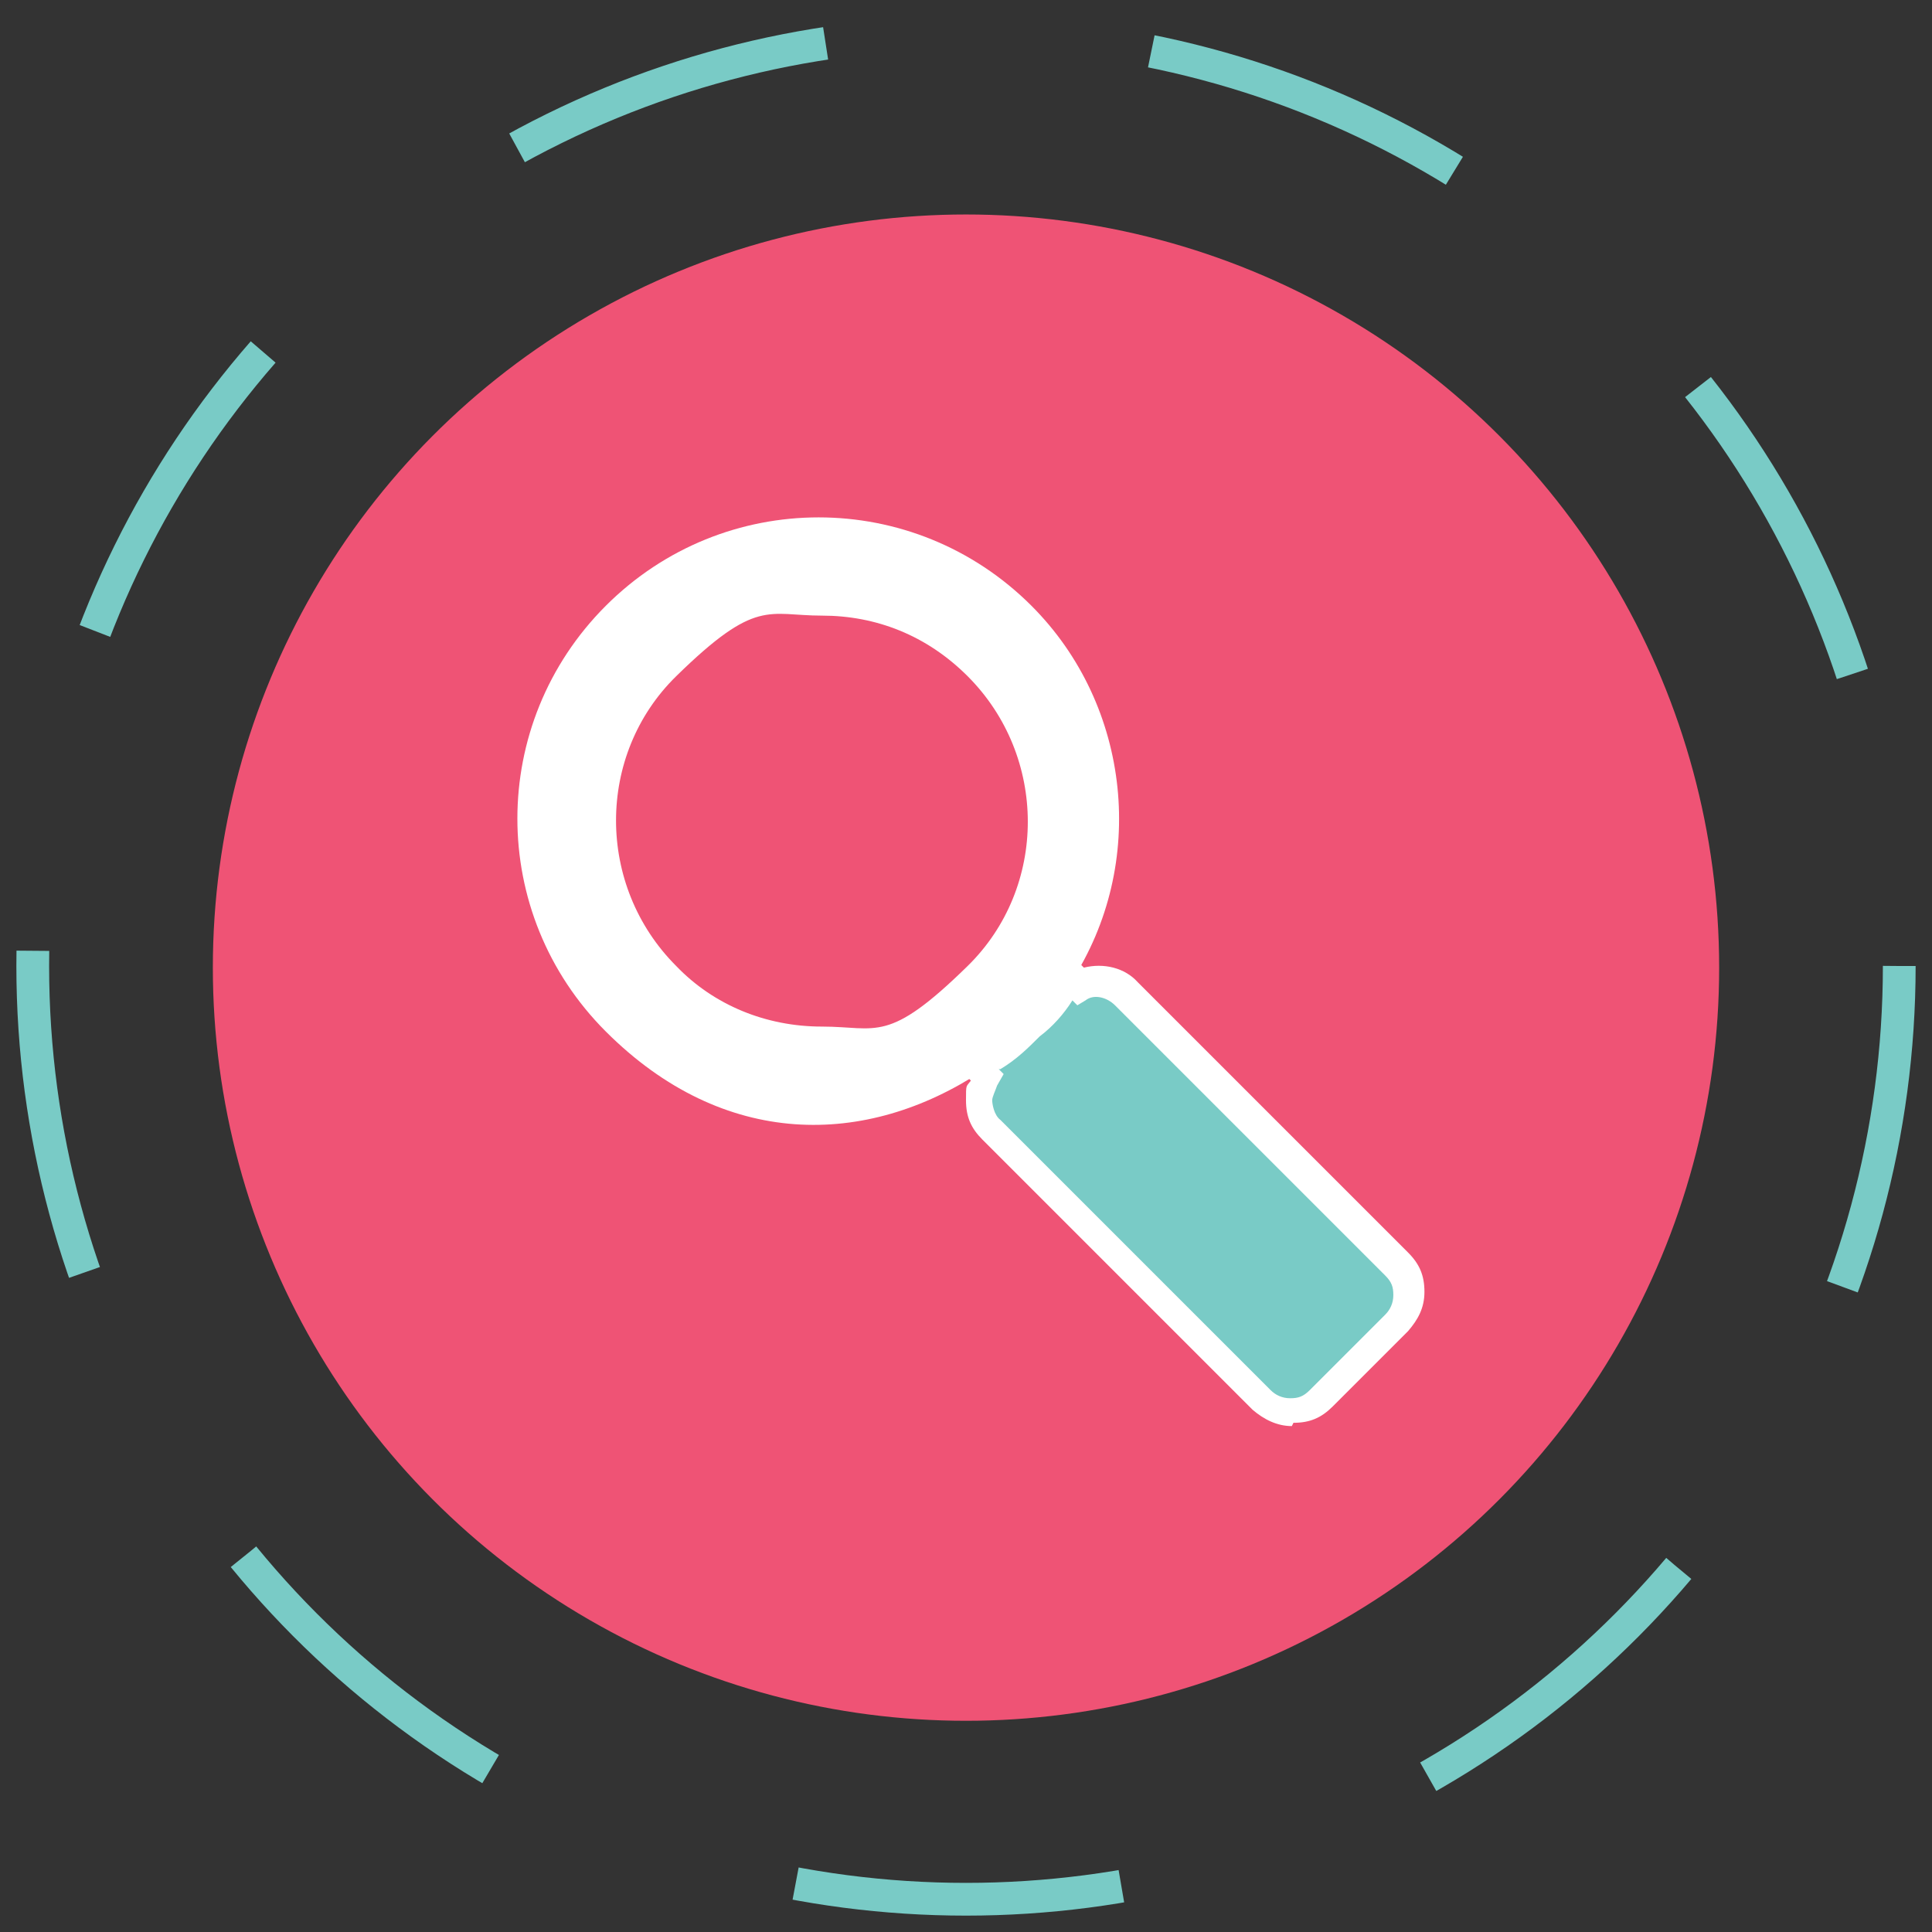
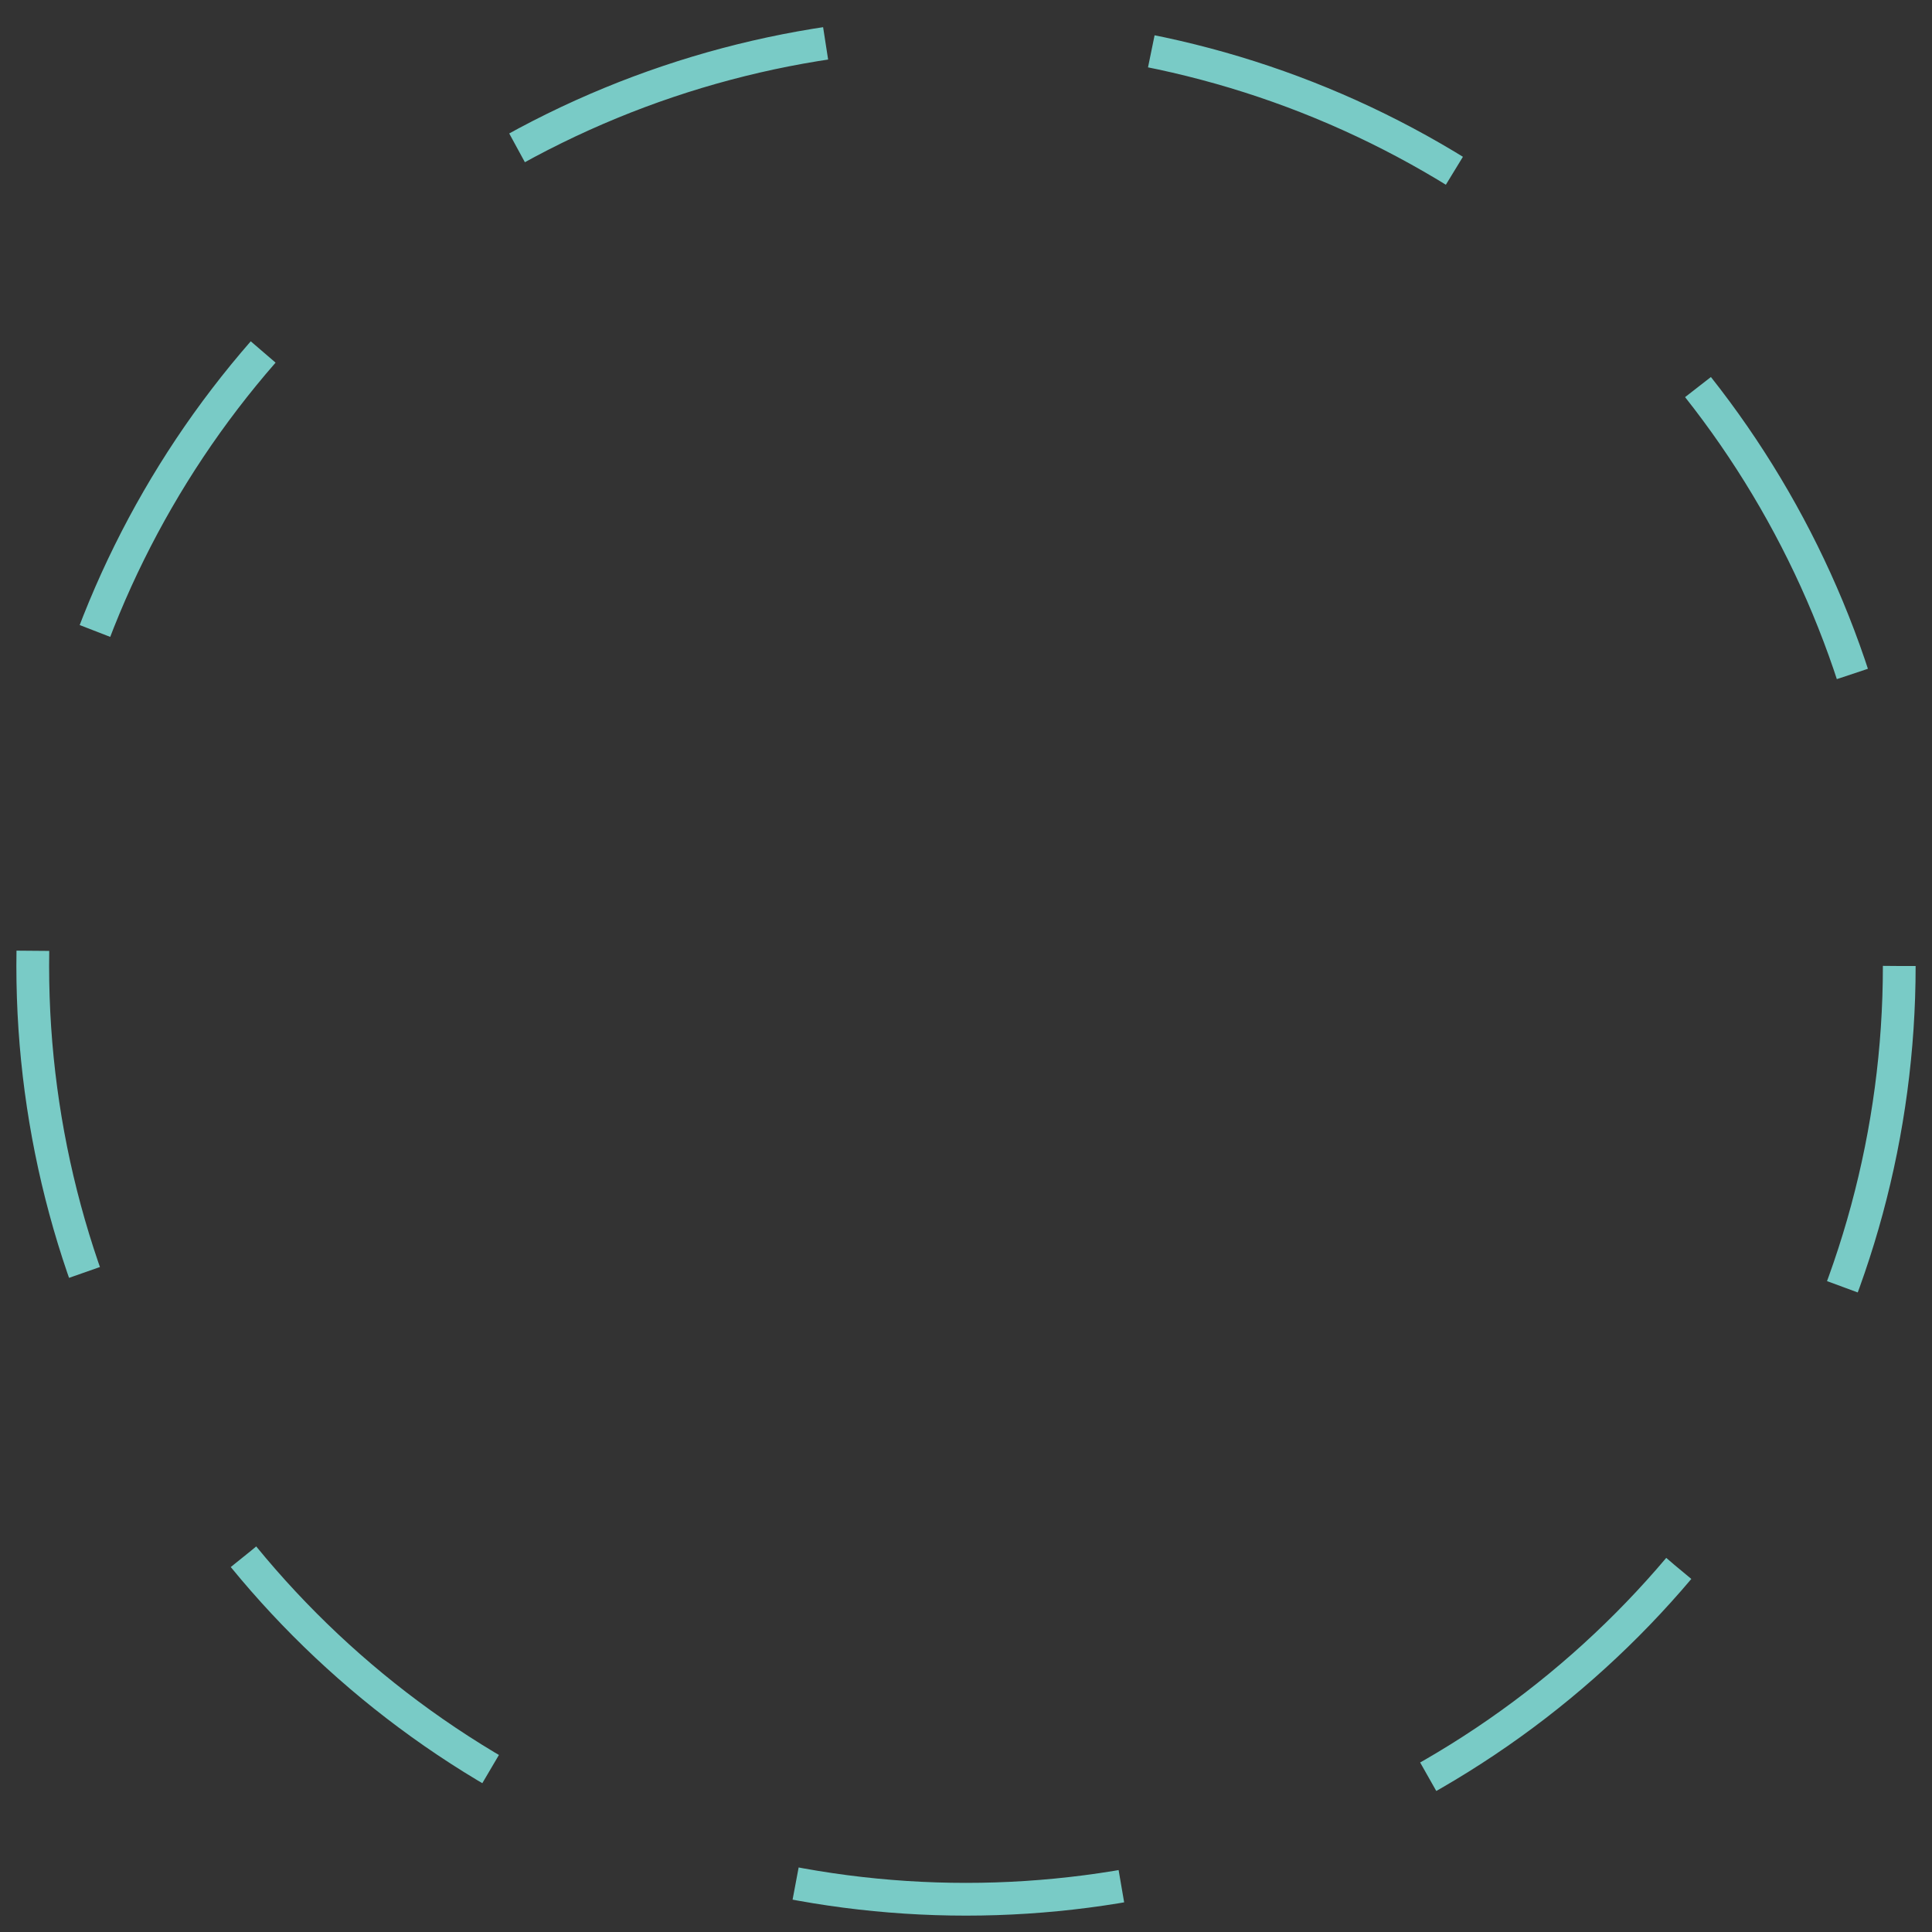
<svg xmlns="http://www.w3.org/2000/svg" width="118" height="118" version="1.1" viewBox="0 0 118 118">
  <rect x="0" y="0" width="118" height="118" fill="#333333" stroke="none" />
  <defs>
    <style>
      .cls-1 {
        fill: none;
        stroke: #79cbc6;
        stroke-dasharray: 20;
        stroke-miterlimit: 10;
        stroke-width: 2px;
      }

      .cls-2 {
        fill: #fff;
      }

      .cls-3 {
        fill: #79cbc6;
      }

      .cls-4 {
        fill: #ef5375;
      }
    </style>
  </defs>
  <g>
    <g id="Layer_1">
      <g id="Layer_1-2" data-name="Layer_1">
-         <circle class="cls-4" cx="59" cy="59.1" r="46" />
        <g>
          <g>
-             <path class="cls-2" d="M60.2,65.4c2.1-1.4,3.9-3.1,5.2-5.2h0l.7.5h0l-.7-.7c4.7-7.2,3.7-16.9-2.4-23-7.2-7.2-18.8-7.2-26,0s-7.2,18.8,0,26c7.2,7.2,15.9,7.1,23,2.4h.1ZM50.2,62.7c-3.4,0-6.6-1.3-8.9-3.7-4.9-4.9-4.9-12.9,0-17.7s5.6-3.7,8.9-3.7,6.4,1.2,8.9,3.7c4.9,4.9,4.9,12.9,0,17.7s-5.5,3.7-8.9,3.7Z" />
-             <path class="cls-3" d="M85.3,80.9c.5-.5.7-1,.7-1.7s-.3-1.3-.7-1.7l-16.1-16.3c-.7-.7-1.7-.9-2.5-.7,0,0-.3,0-.4.1h0l-.7-.7h0c-1.3,2.1-3.1,3.9-5.2,5.4h0l.5.5c-.3.4-.4.9-.4,1.3s.3,1.3.7,1.7l16.3,16.1c.5.5,1,.7,1.7.7h.7c.4,0,.8-.3,1-.7l4.5-4.5v.3Z" />
-           </g>
-           <path class="cls-2" d="M78.9,87.1c-.9,0-1.7-.4-2.4-1l-16.5-16.5c-.7-.7-1-1.4-1-2.4s0-.8.3-1.2l-.9-.9.9-.7c1-.7,2-1.4,2.9-2.4s1.7-1.8,2.4-2.9l.7-.9.9.9c1.2-.3,2.5,0,3.3.9l16.5,16.5c.7.7,1,1.4,1,2.4s-.4,1.7-1,2.4l-4.6,4.6c-.7.7-1.4,1-2.4,1h0ZM61,65.3l.3.3-.4.7c-.1.3-.3.7-.3.9s.1.9.5,1.2l16.5,16.5c.3.3.7.5,1.2.5s.8-.1,1.2-.5l4.6-4.6c.3-.3.5-.7.5-1.2s-.1-.8-.5-1.2h0l-16.5-16.5c-.5-.5-1.3-.7-1.8-.3l-.5.3-.3-.3c-.5.8-1.2,1.6-2,2.2-.7.7-1.4,1.4-2.4,2h-.1Z" />
+             </g>
        </g>
        <circle class="cls-1" cx="59" cy="59" r="57" />
      </g>
    </g>
  </g>
</svg>